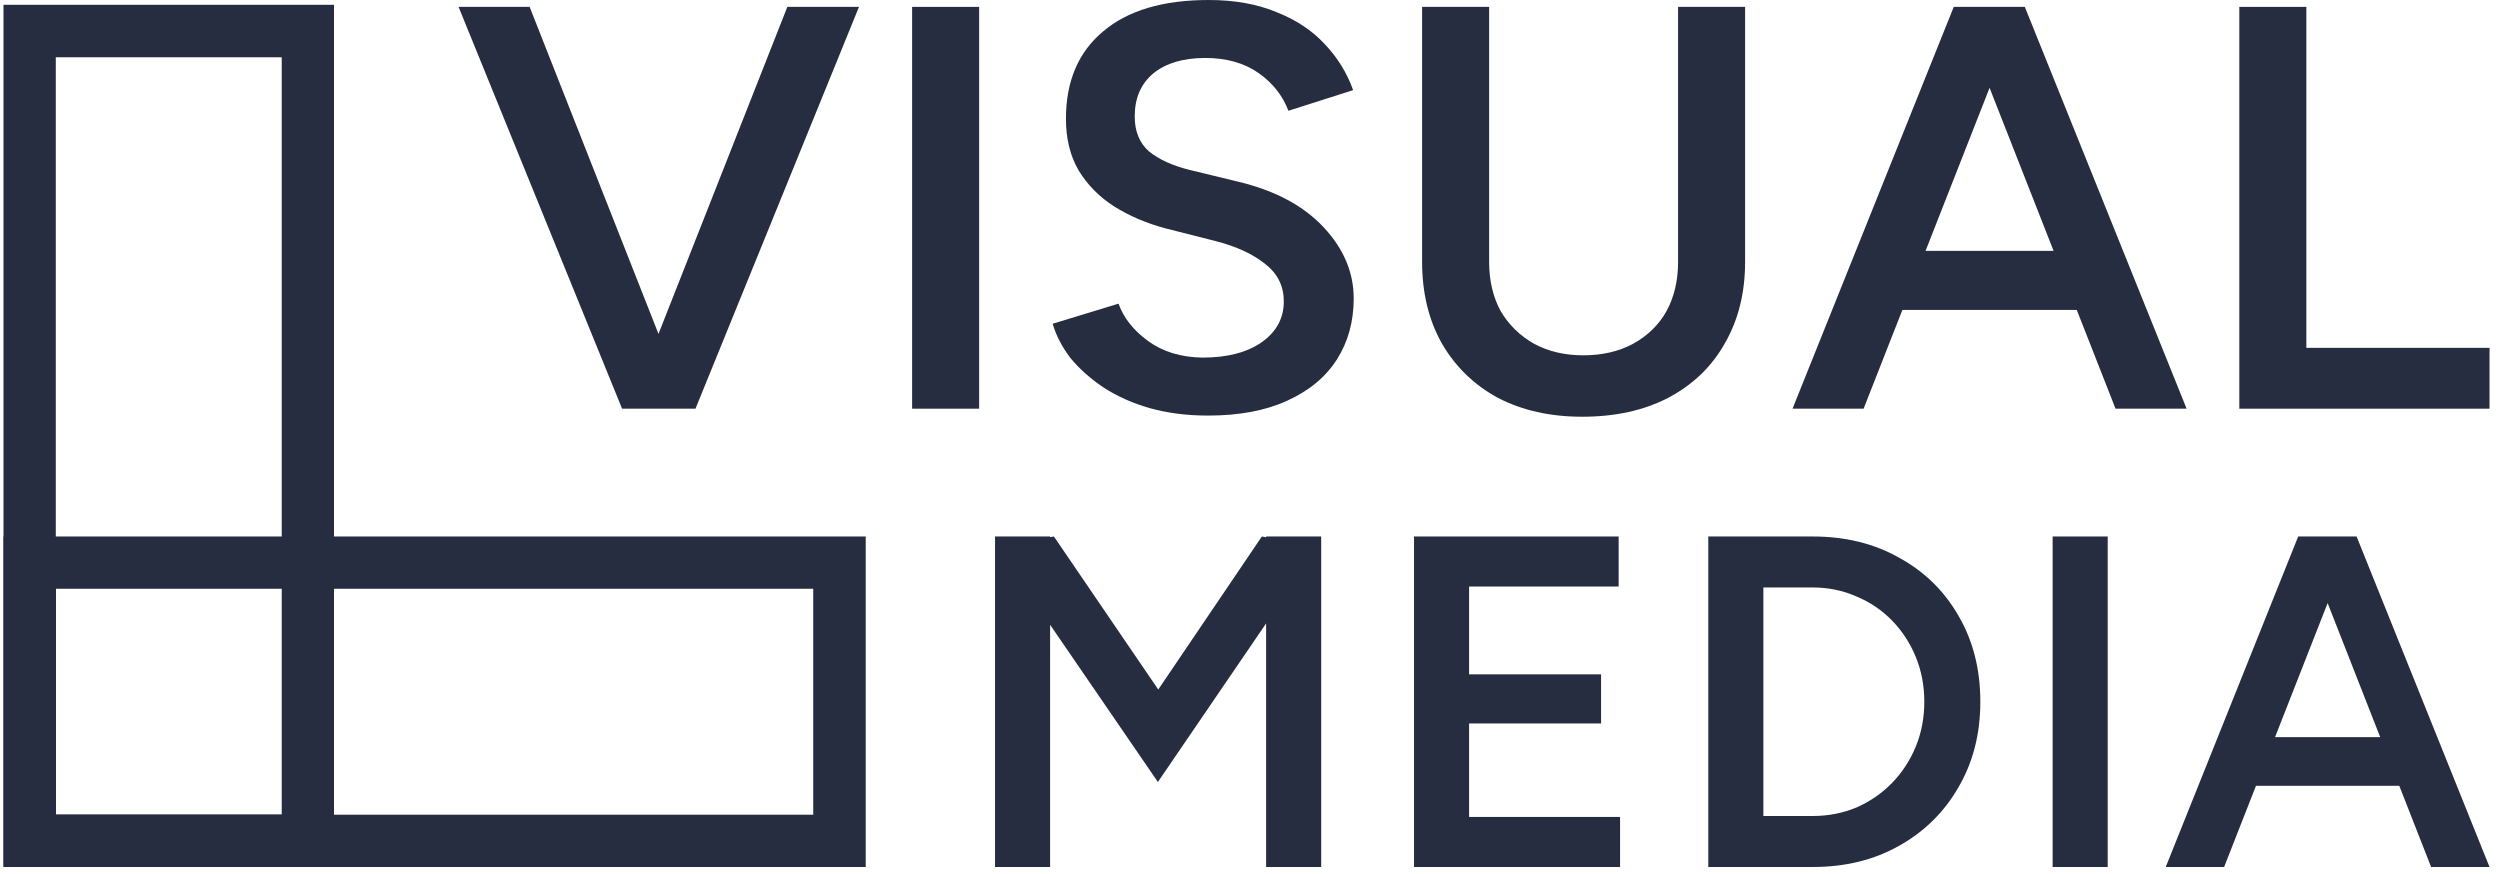
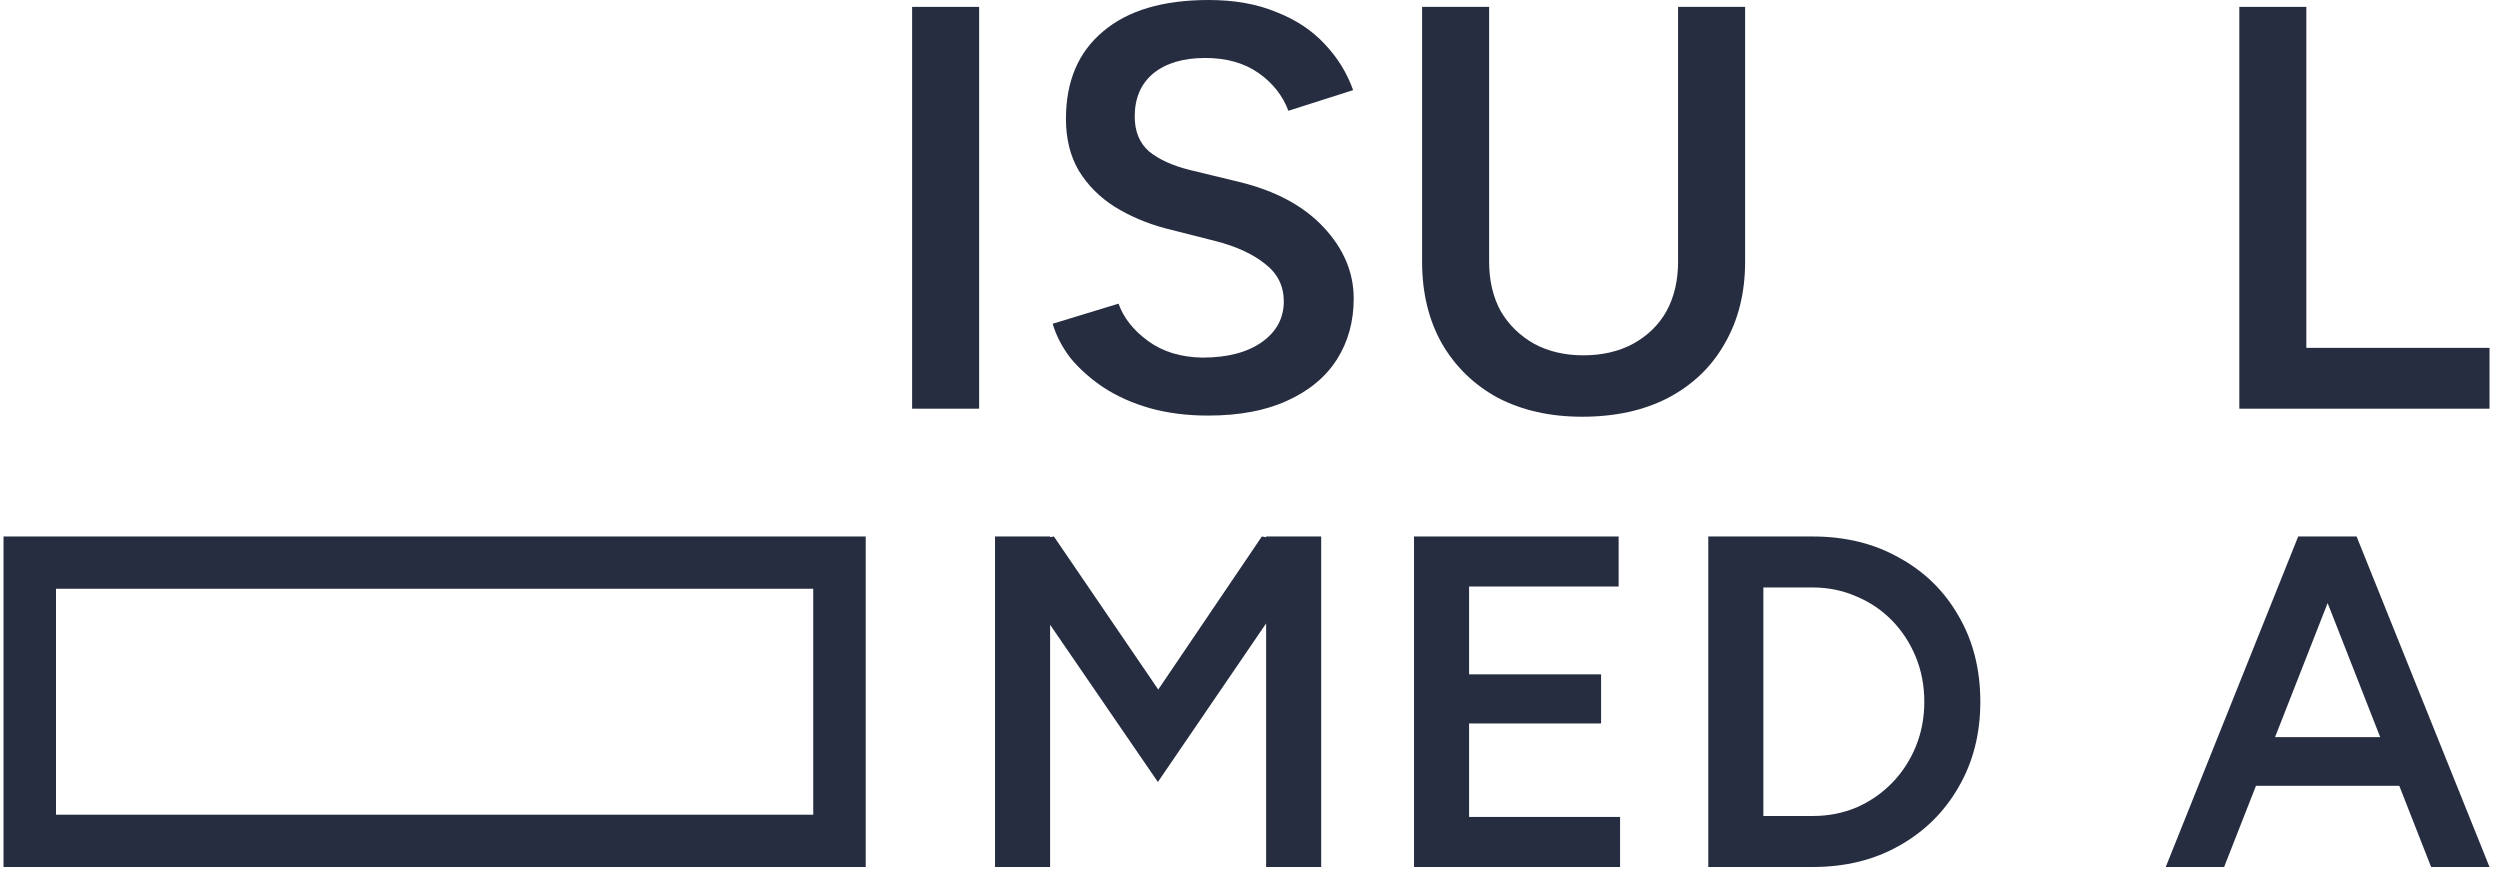
<svg xmlns="http://www.w3.org/2000/svg" width="143" height="50" viewBox="0 0 143 50" fill="none">
  <path d="M66.231 44.73L57.16 31.497L58.572 30.984L60.283 30.687L67.833 41.76L66.231 44.73ZM56.916 49.592V30.687H60.066V49.592H56.916ZM66.231 44.73L64.683 41.76L72.178 30.687L73.916 30.984L75.3 31.443L66.231 44.73ZM72.422 49.592V30.687H75.572V49.592H72.422Z" fill="#262d40" />
  <path d="M80.882 49.592V30.687H84.032V49.592H80.882ZM83.38 49.592V46.729L92.668 46.729V49.592L83.38 49.592ZM83.38 41.382V38.573H91.582V41.382L83.38 41.382ZM83.38 33.549V30.687L92.586 30.687V33.549H83.38Z" fill="#262d40" />
  <path d="M103.689 49.592V46.675C104.576 46.675 105.409 46.513 106.187 46.189C106.966 45.847 107.644 45.379 108.224 44.785C108.803 44.19 109.256 43.497 109.582 42.705C109.907 41.913 110.07 41.057 110.07 40.139C110.07 39.221 109.907 38.366 109.582 37.574C109.256 36.781 108.803 36.088 108.224 35.494C107.644 34.9 106.966 34.441 106.187 34.117C105.409 33.775 104.576 33.603 103.689 33.603V30.687C105.553 30.687 107.201 31.092 108.631 31.902C110.079 32.694 111.211 33.801 112.026 35.224C112.858 36.646 113.275 38.285 113.275 40.139C113.275 41.976 112.858 43.605 112.026 45.028C111.211 46.45 110.079 47.566 108.631 48.377C107.201 49.187 105.553 49.592 103.689 49.592ZM99.751 49.592V46.675H103.689V49.592H99.751ZM97.714 49.592V30.687H100.865V49.592H97.714ZM99.751 33.603V30.687H103.689V33.603H99.751Z" fill="#262d40" />
-   <path d="M117.411 49.592V30.687H120.561V49.592H117.411Z" fill="#262d40" />
  <path d="M139.06 49.592L131.647 30.687L134.797 30.687L142.4 49.592H139.06ZM123.88 49.592L131.457 30.687L134.634 30.687L127.22 49.592H123.88ZM127.438 44.947V42.165H138.816V44.947H127.438Z" fill="#262d40" />
-   <path d="M35.98 23.377L45.036 0.394H49.134L39.781 23.377H35.98ZM35.583 23.377L26.23 0.394H30.295L39.351 23.377H35.583Z" fill="#262d40" />
  <path d="M52.173 23.377V0.394H56.007V23.377H52.173Z" fill="#262d40" />
  <path d="M69.103 23.771C67.891 23.771 66.778 23.629 65.765 23.345C64.773 23.06 63.892 22.666 63.121 22.163C62.372 21.659 61.744 21.101 61.237 20.488C60.752 19.853 60.41 19.197 60.212 18.518L63.98 17.369C64.267 18.179 64.829 18.89 65.666 19.503C66.503 20.116 67.539 20.433 68.773 20.455C70.205 20.455 71.34 20.16 72.177 19.569C73.014 18.978 73.433 18.201 73.433 17.238C73.433 16.362 73.08 15.651 72.375 15.103C71.67 14.534 70.723 14.096 69.533 13.79L66.69 13.068C65.611 12.783 64.63 12.367 63.749 11.82C62.889 11.273 62.206 10.583 61.7 9.752C61.215 8.92 60.972 7.935 60.972 6.796C60.972 4.651 61.678 2.988 63.088 1.806C64.498 0.602 66.514 0 69.136 0C70.612 0 71.902 0.23 73.003 0.689C74.127 1.127 75.052 1.74 75.78 2.528C76.507 3.294 77.047 4.17 77.399 5.155L73.697 6.337C73.367 5.461 72.794 4.739 71.979 4.17C71.163 3.601 70.15 3.316 68.938 3.316C67.682 3.316 66.69 3.612 65.963 4.203C65.258 4.794 64.906 5.614 64.906 6.665C64.906 7.519 65.181 8.186 65.732 8.668C66.305 9.128 67.076 9.478 68.046 9.719L70.888 10.408C72.959 10.912 74.568 11.776 75.714 13.002C76.859 14.228 77.432 15.585 77.432 17.073C77.432 18.387 77.113 19.547 76.474 20.554C75.835 21.561 74.887 22.349 73.631 22.918C72.397 23.487 70.888 23.771 69.103 23.771Z" fill="#262d40" />
  <path d="M90.499 23.837C88.671 23.837 87.062 23.476 85.674 22.753C84.308 22.009 83.239 20.97 82.468 19.634C81.719 18.299 81.344 16.745 81.344 14.972H85.178C85.178 16.044 85.398 16.986 85.839 17.796C86.302 18.584 86.941 19.207 87.756 19.667C88.571 20.105 89.508 20.324 90.566 20.324C91.645 20.324 92.593 20.105 93.408 19.667C94.245 19.207 94.884 18.584 95.325 17.796C95.766 16.986 95.986 16.044 95.986 14.972H99.82C99.82 16.745 99.434 18.299 98.663 19.634C97.914 20.97 96.834 22.009 95.424 22.753C94.036 23.476 92.394 23.837 90.499 23.837ZM81.344 14.972V0.394H85.178V14.972H81.344ZM95.986 14.972V0.394H99.82V14.972H95.986Z" fill="#262d40" />
-   <path d="M121.009 23.377L111.986 0.394H115.82L125.074 23.377H121.009ZM102.533 23.377L111.754 0.394H115.621L106.598 23.377H102.533ZM106.863 17.73V14.348H120.711V17.73H106.863Z" fill="#262d40" />
  <path d="M128.089 23.377V0.394H131.923V23.377H128.089ZM130.766 23.377V19.897H142.401V23.377H130.766Z" fill="#262d40" />
-   <path fill-rule="evenodd" clip-rule="evenodd" d="M16.115 46.59L16.115 3.276L3.191 3.276L3.191 46.59L16.115 46.59ZM19.105 0.274L0.2 0.274L0.2 49.592L19.105 49.592L19.105 0.274Z" fill="#262d40" />
  <path fill-rule="evenodd" clip-rule="evenodd" d="M3.203 46.601L46.517 46.601L46.517 33.677L3.203 33.677L3.203 46.601ZM49.519 49.592L49.519 30.687L0.201 30.687L0.201 49.592L49.519 49.592Z" fill="#262d40" />
</svg>